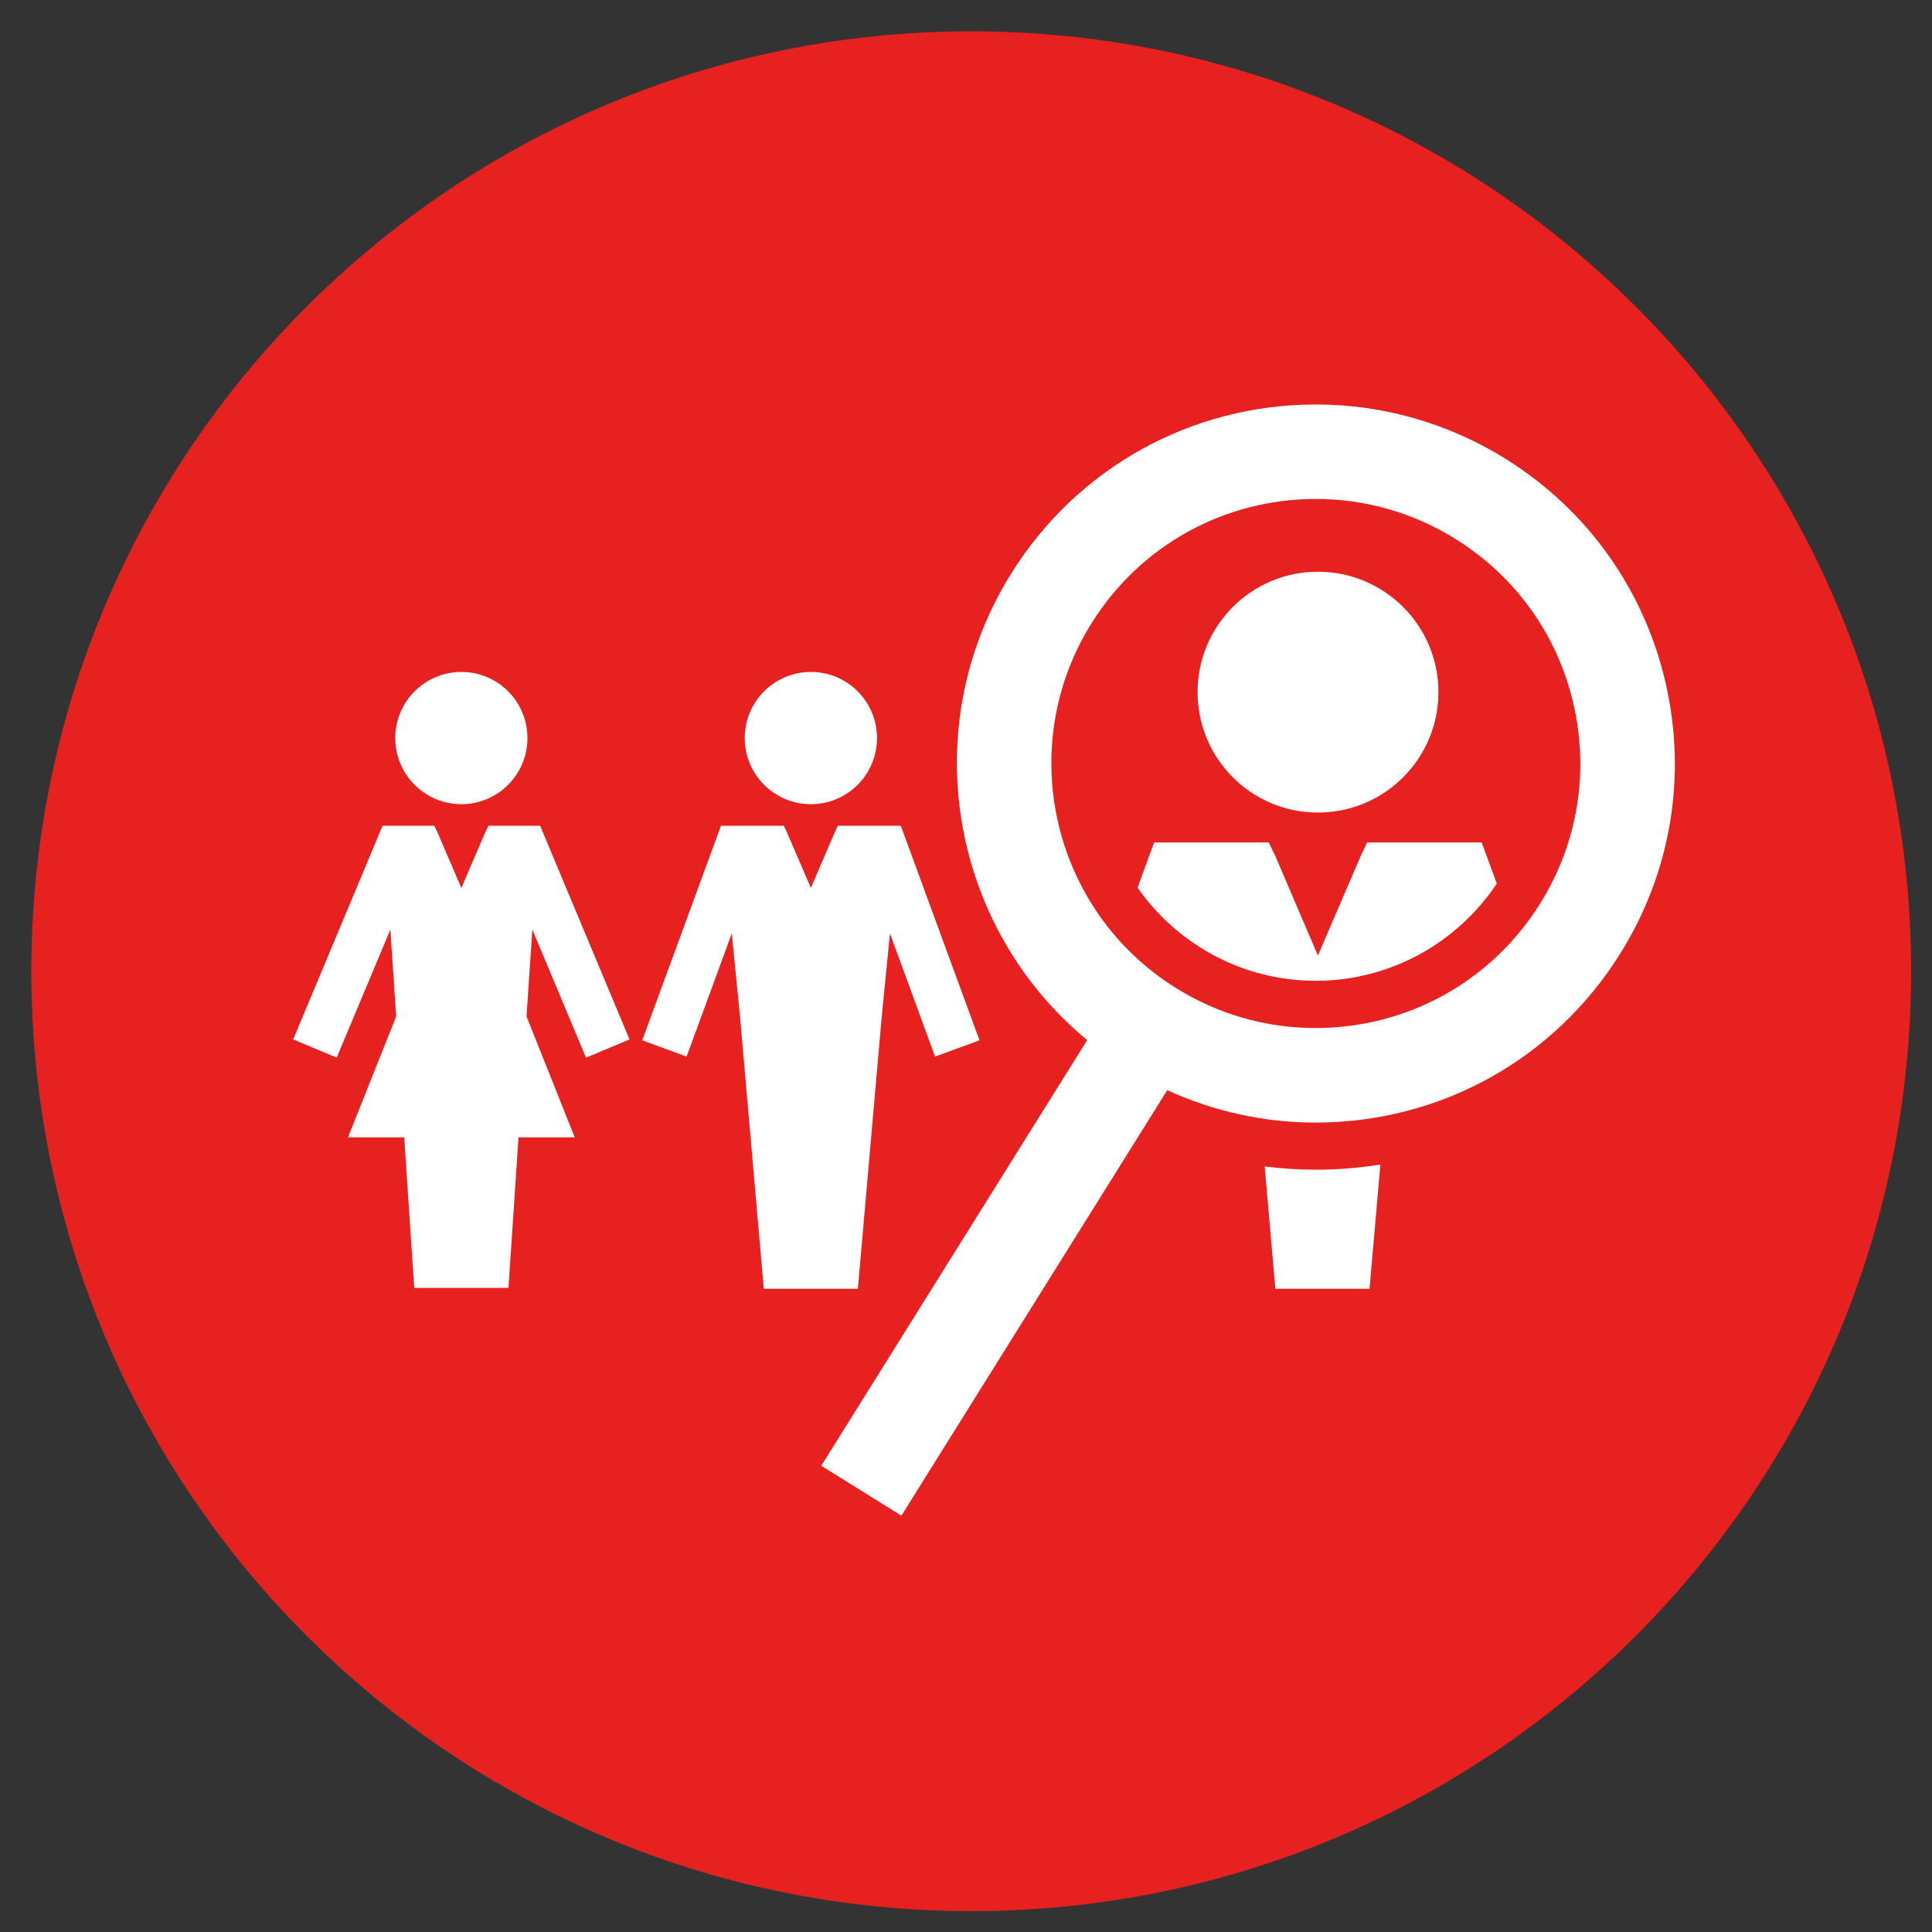
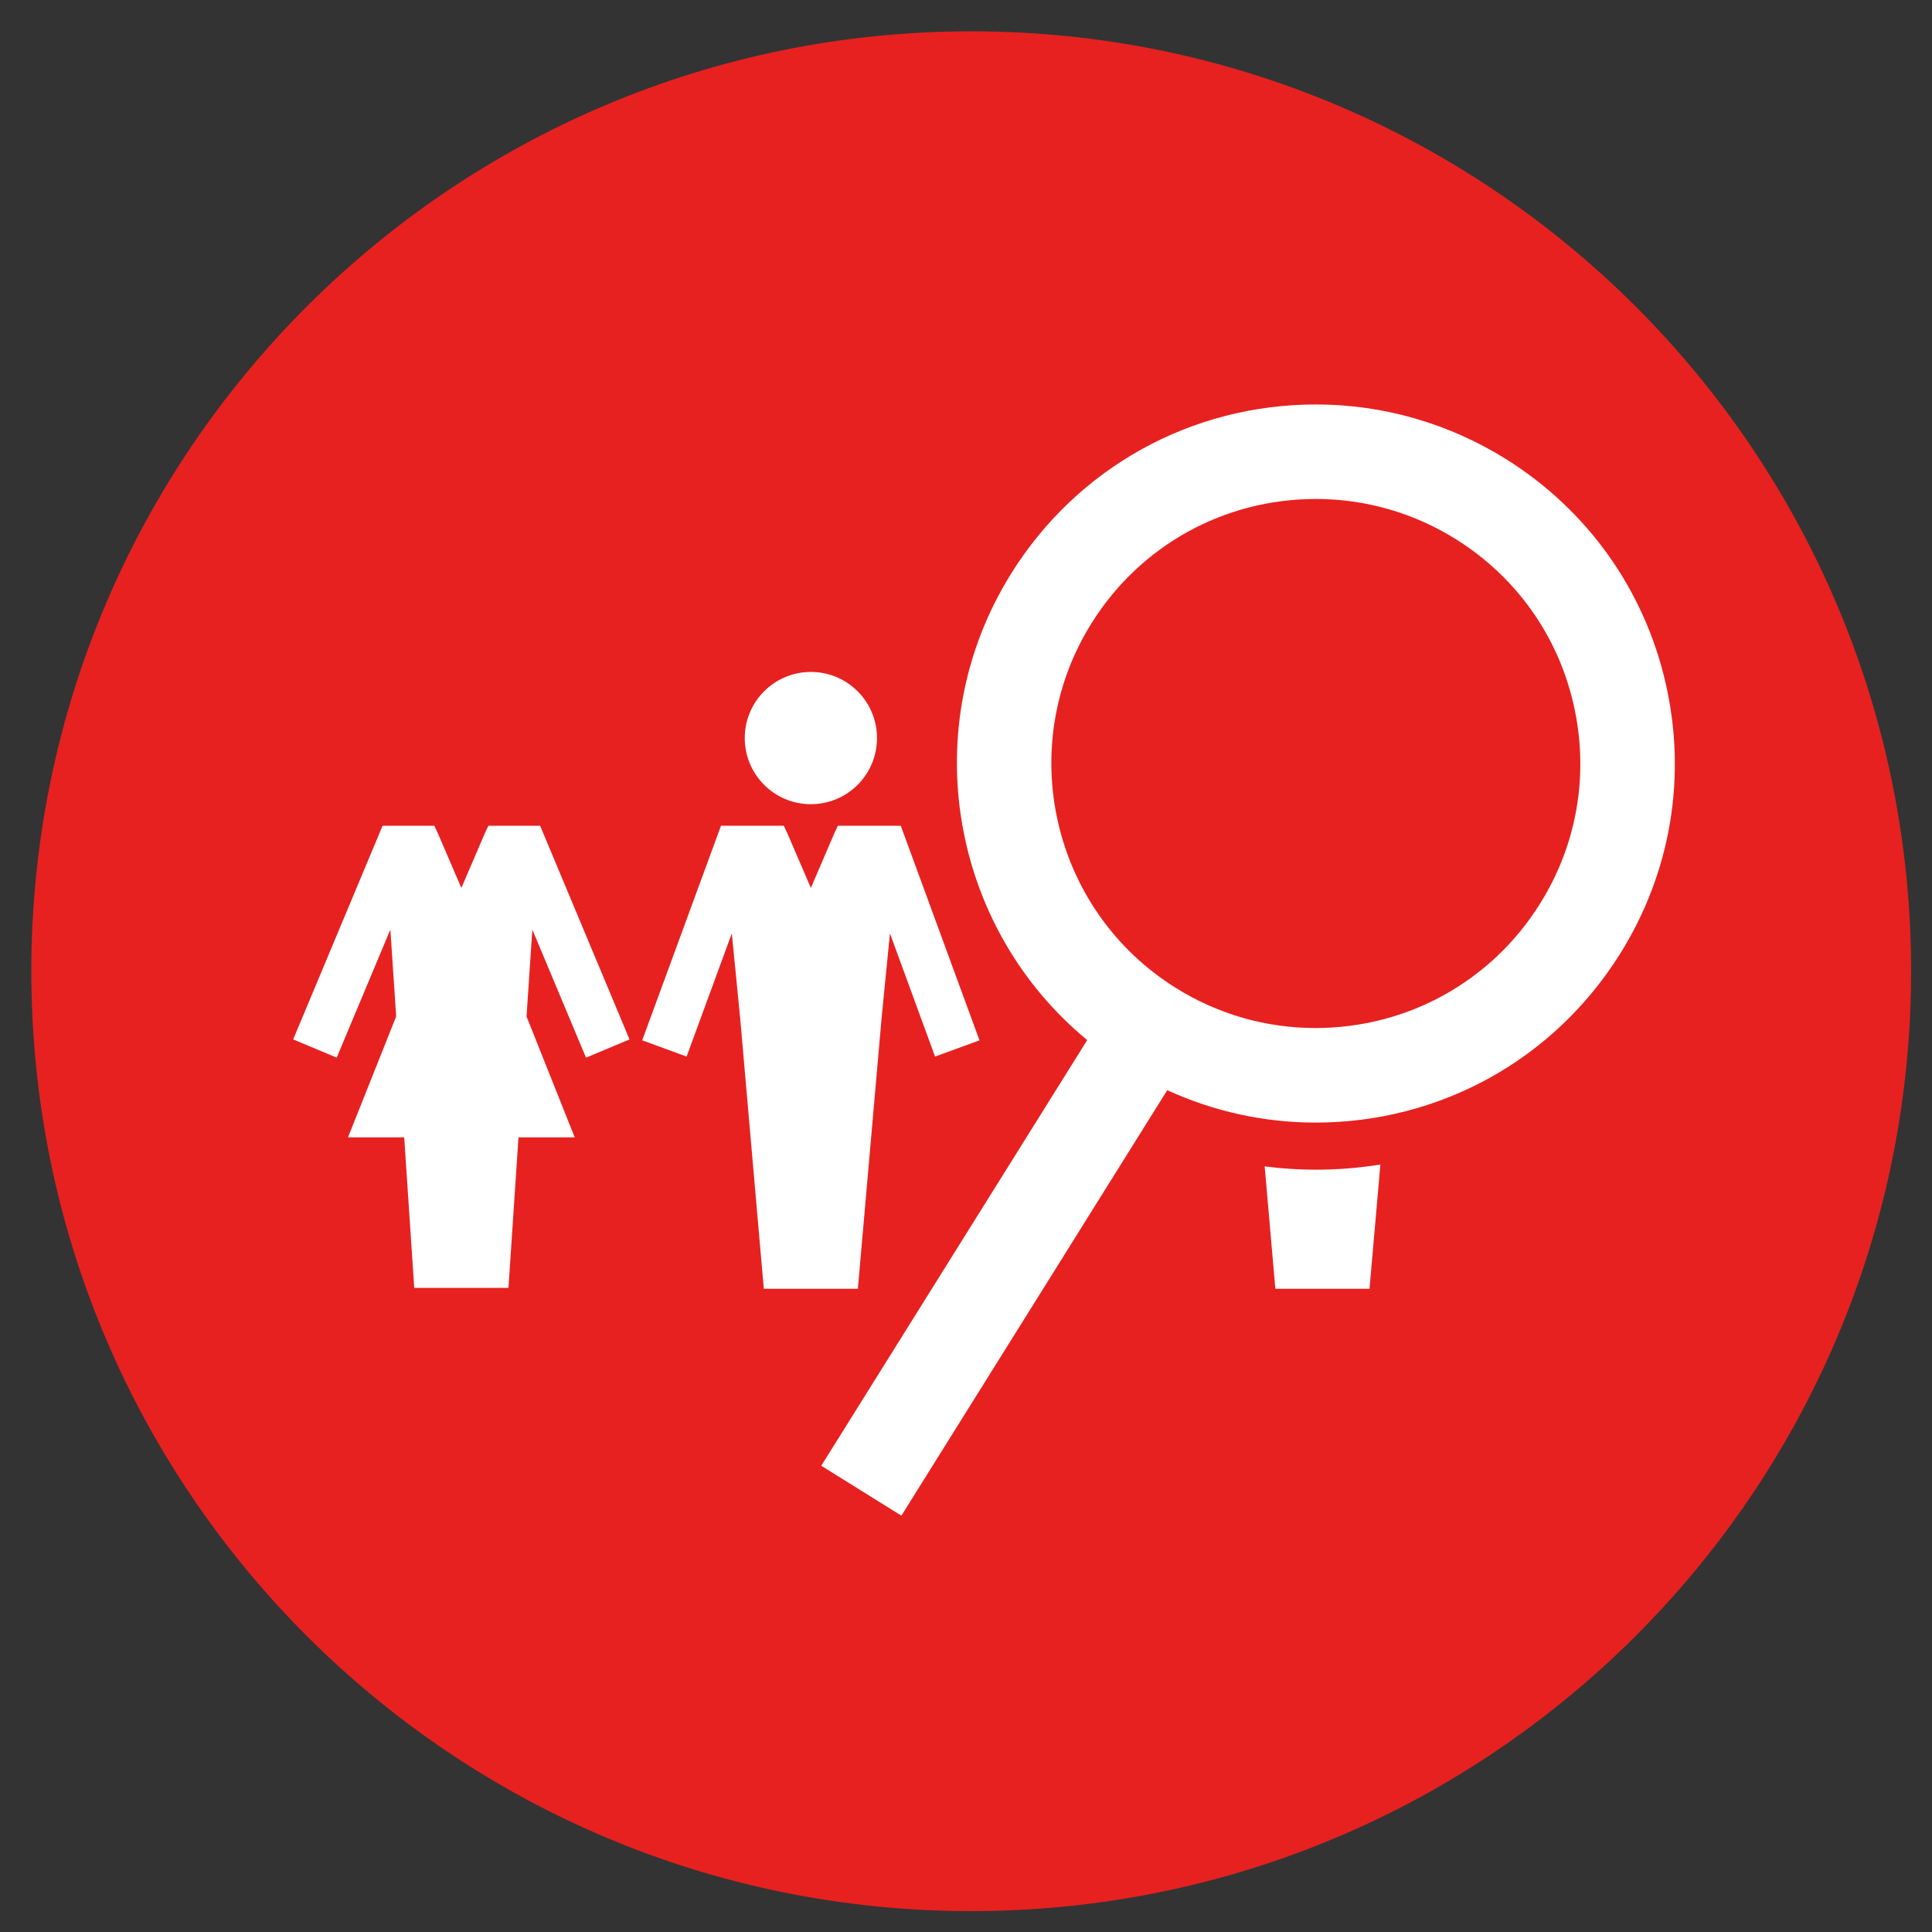
<svg xmlns="http://www.w3.org/2000/svg" version="1.1" id="fertige_Icons" x="0px" y="0px" width="185px" height="185px" viewBox="0 0 185 185" enable-background="new 0 0 185 185" xml:space="preserve">
  <rect x="0" y="0" width="185" height="185" fill="#333333" stroke="none" />
  <g id="s-vi-oberhausen-icon-immopro-medien-pool-">
    <path fill="#E72120" d="M183,93c0,49.702-40.298,90-90,90c-49.701,0-90-40.298-90-90C3,43.297,43.299,3,93,3   C142.702,3,183,43.297,183,93z" />
    <g>
      <polygon fill="#FFFFFF" points="86.256,79.073 80.231,79.073 79.905,79.759 77.646,85.026 75.379,79.759 75.053,79.073     69.037,79.073 61.497,99.617 65.746,101.173 70.075,89.377 70.88,97.546 73.139,123.407 82.146,123.407 84.408,97.601     85.218,89.378 89.538,101.173 93.792,99.617   " />
      <circle fill="#FFFFFF" cx="77.646" cy="70.674" r="6.332" />
-       <path fill="#FFFFFF" d="M50.506,70.674c0,3.495-2.83,6.332-6.328,6.332c-3.501,0-6.329-2.837-6.329-6.332s2.828-6.332,6.329-6.332    C47.676,64.342,50.506,67.179,50.506,70.674z" />
      <polygon fill="#FFFFFF" points="50.979,89.021 56.113,101.276 60.28,99.53 51.729,79.092 51.731,79.073 46.766,79.073     46.44,79.759 44.178,85.026 41.913,79.759 41.587,79.073 36.623,79.073 36.624,79.092 28.073,99.53 32.24,101.276 37.374,89.021     37.407,89.425 37.935,97.331 33.322,108.908 38.705,108.908 39.666,123.322 48.688,123.322 49.648,108.908 55.031,108.908     50.418,97.331 50.945,89.457   " />
-       <path fill="#FFFFFF" d="M137.736,66.275c0,6.374-5.169,11.533-11.539,11.533c-6.373,0-11.521-5.159-11.521-11.533    c0-6.366,5.148-11.53,11.521-11.53C132.567,54.745,137.736,59.909,137.736,66.275z" />
-       <path fill="#FFFFFF" d="M143.326,84.606l-1.445-3.937h-10.973l-0.587,1.238l-4.124,9.593l-4.105-9.593l-0.605-1.238h-10.973    l-1.587,4.329c3.771,5.386,10.003,8.918,17.059,8.918C133.212,93.917,139.591,90.212,143.326,84.606z" />
      <path fill="#FFFFFF" d="M125.985,112.005c-1.646,0-3.279-0.109-4.885-0.314l1.022,11.716h9.017l1.039-11.896    C130.172,111.833,128.092,112.005,125.985,112.005z" />
      <path fill="#FFFFFF" d="M159.485,65.375c-2.062-8.944-7.502-16.546-15.275-21.414c-5.475-3.418-11.759-5.231-18.194-5.231    c-11.945,0-22.854,6.048-29.177,16.169c-9.231,14.766-5.82,33.906,7.268,44.694l-25.467,40.761l7.673,4.779l25.457-40.74    c4.454,2.034,9.272,3.101,14.189,3.101c11.951,0,22.85-6.049,29.178-16.17C160.008,83.541,161.546,74.323,159.485,65.375z     M147.466,86.534c-4.651,7.448-12.704,11.906-21.507,11.906c-4.732,0-9.352-1.324-13.384-3.852    c-11.85-7.402-15.456-23.06-8.062-34.9c4.658-7.456,12.693-11.909,21.502-11.909c4.727,0,9.364,1.328,13.396,3.854    c5.73,3.583,9.742,9.185,11.257,15.776C152.185,74.002,151.059,80.794,147.466,86.534z" />
    </g>
  </g>
</svg>